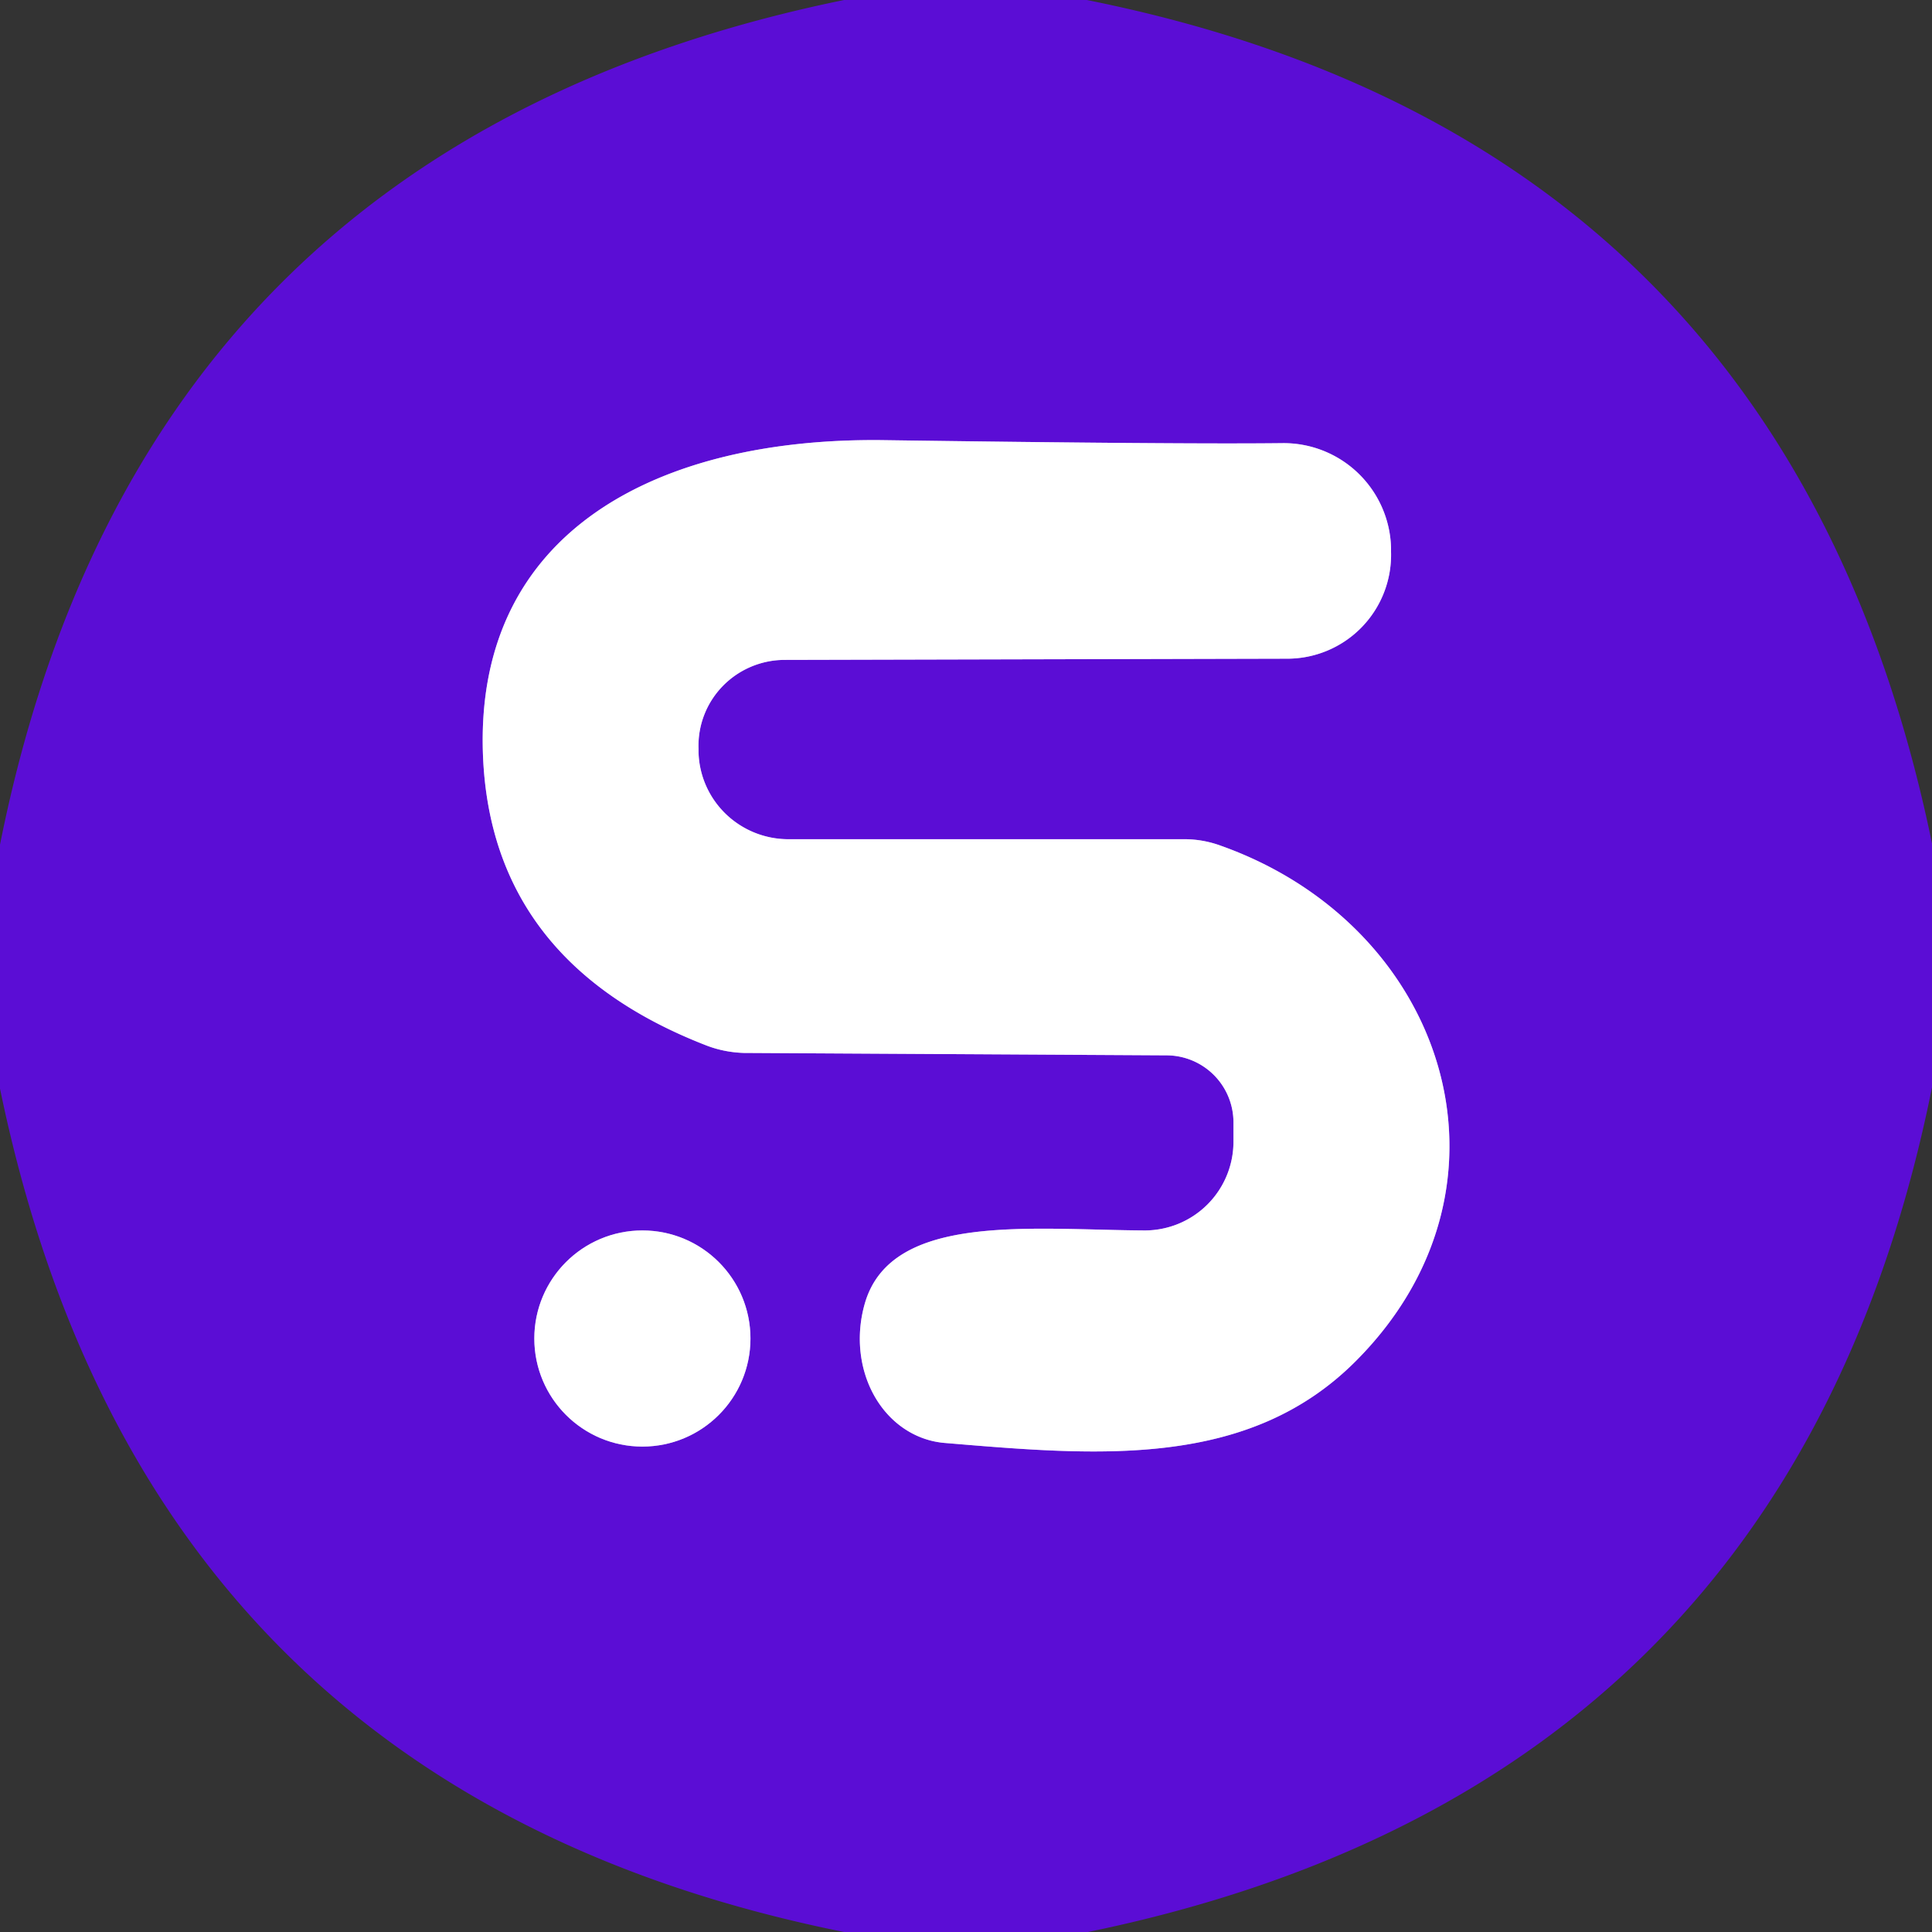
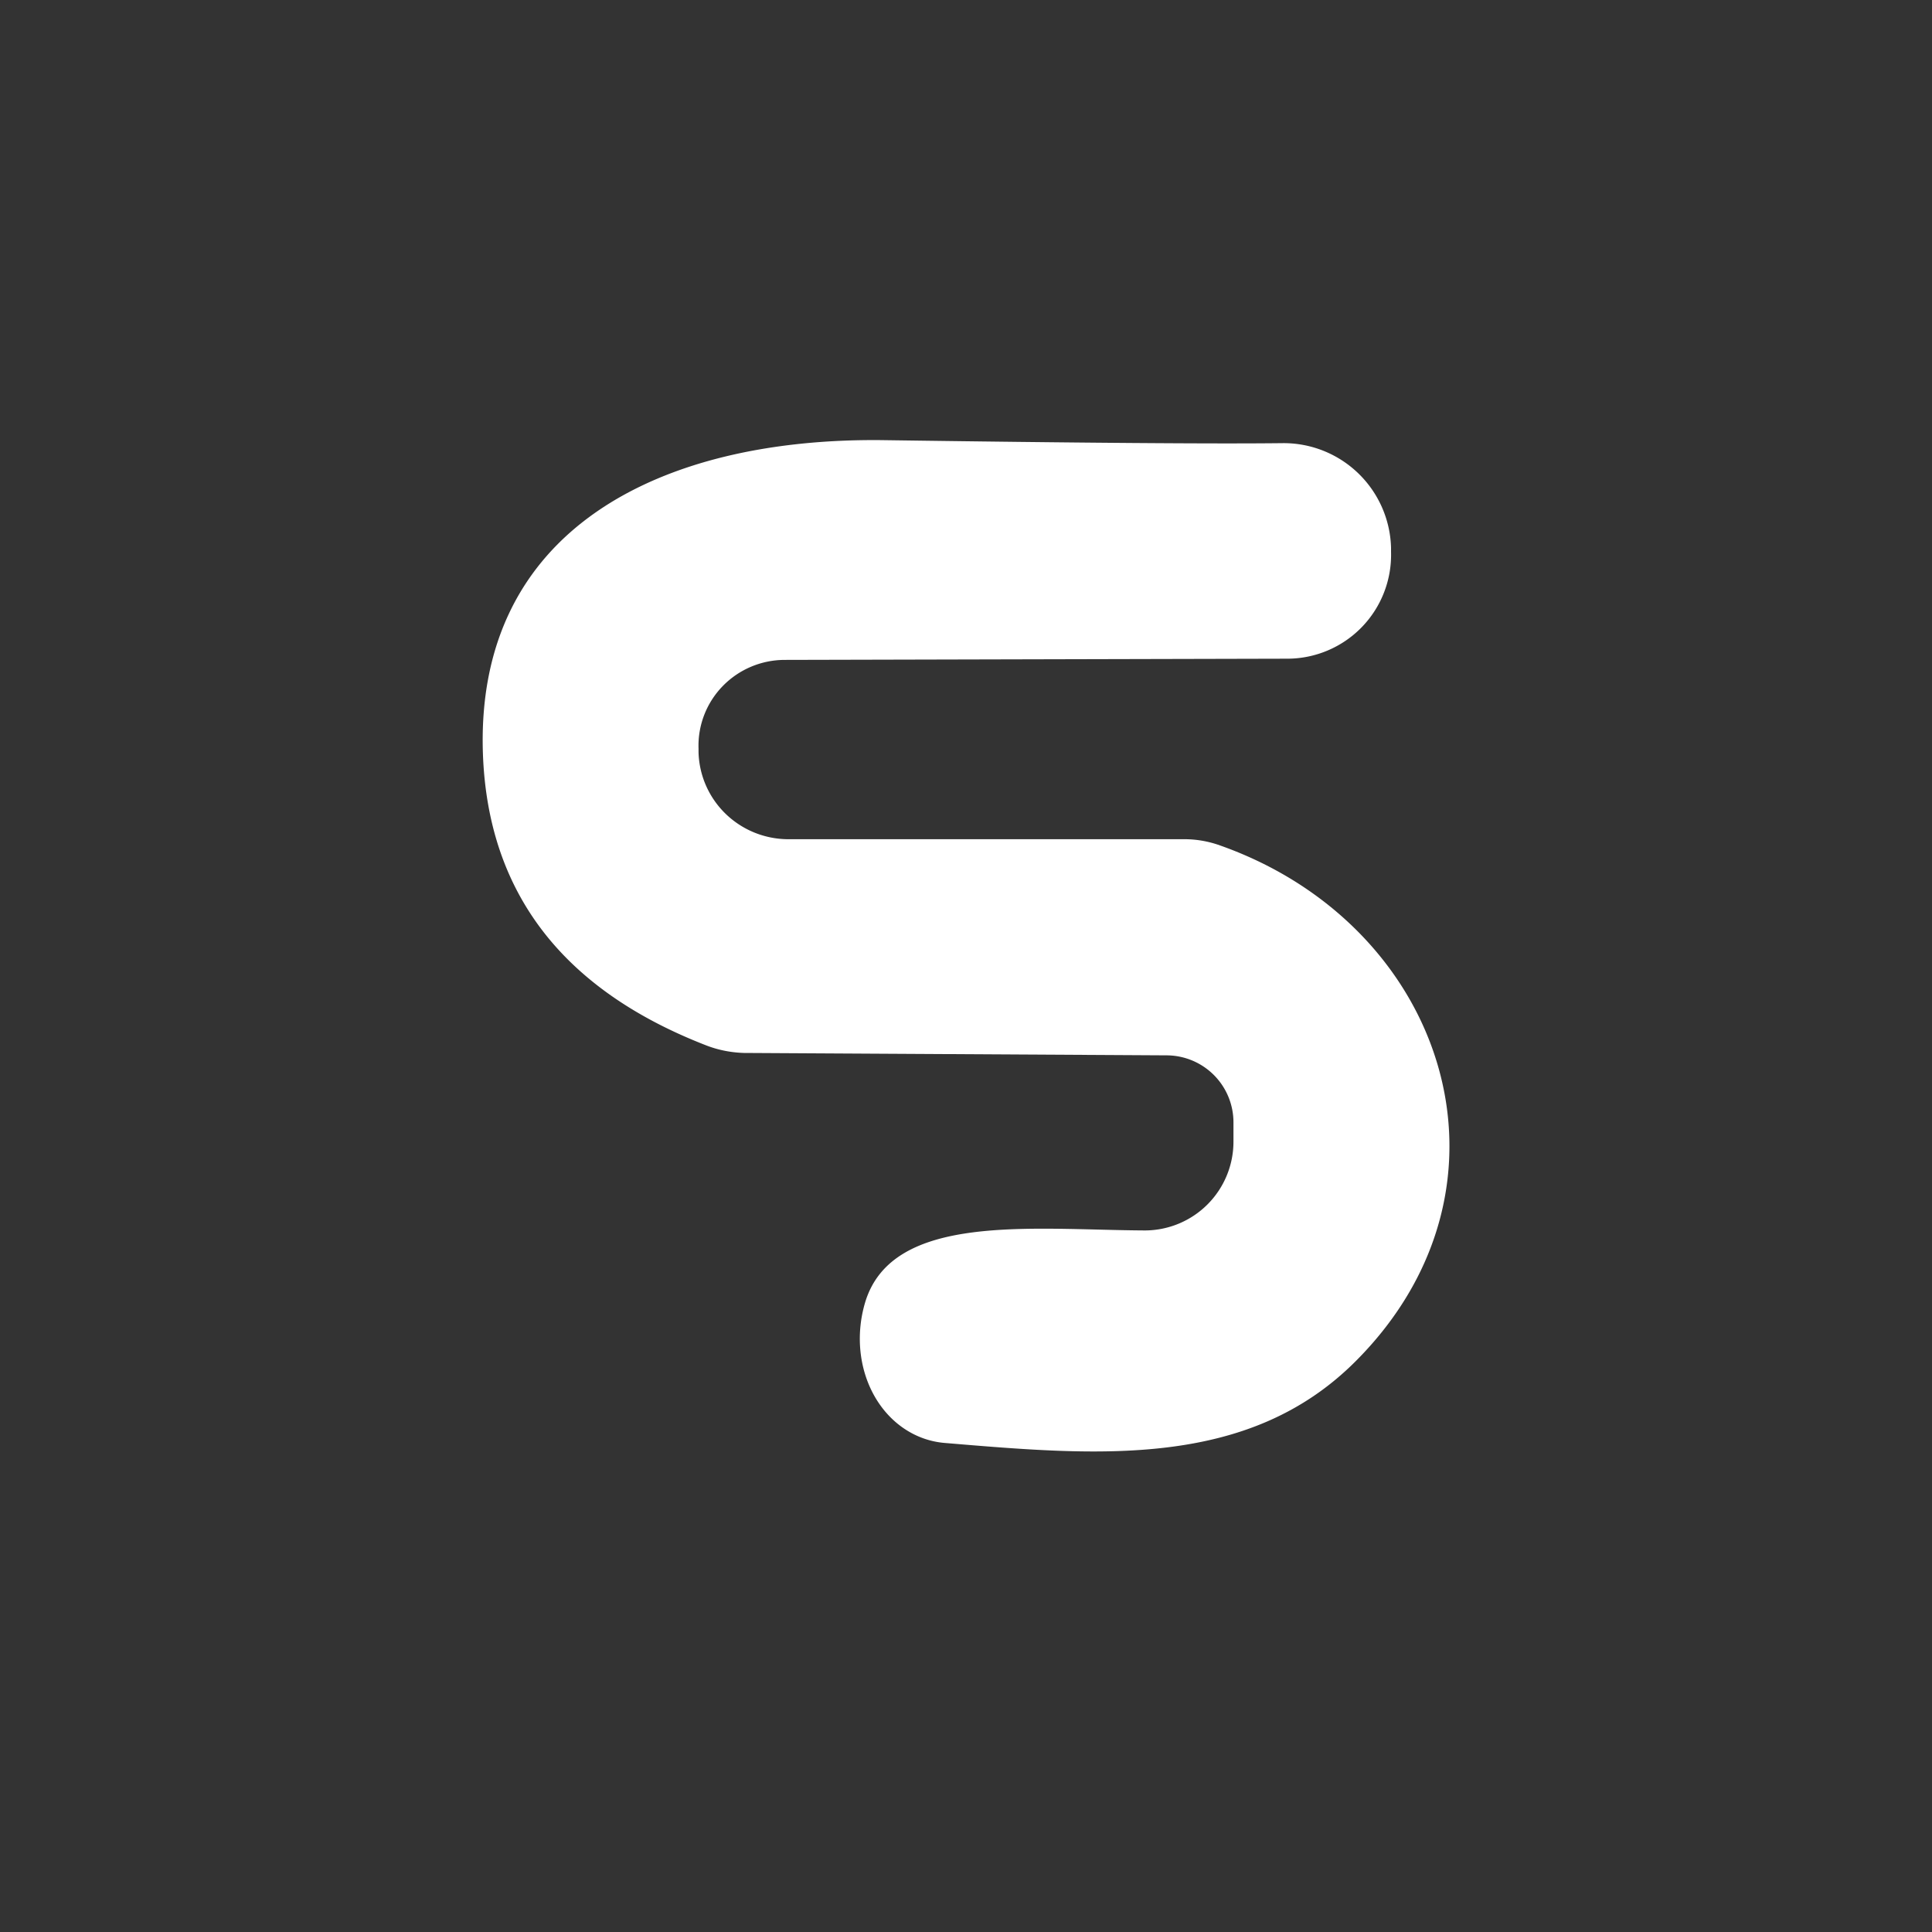
<svg xmlns="http://www.w3.org/2000/svg" version="1.1" viewBox="0.00 0.00 32.00 32.00">
  <rect x="0.00" y="0.00" width="32.00" height="32.00" fill="#333333" stroke="none" />
  <g stroke-width="2.00" fill="none" stroke-linecap="butt">
-     <path stroke="#ad86ea" vector-effect="non-scaling-stroke" d="   M 11.57 12.40   A 1.43 1.42 -1.2 0 1 12.99 10.93   L 21.32 10.91   A 1.72 1.72 0.0 0 0 23.04 9.14   L 23.04 9.07   A 1.78 1.78 0.0 0 0 21.24 7.34   Q 19.60 7.36 14.61 7.29   C 10.95 7.25 7.85 8.76 8.00 12.52   Q 8.14 15.94 11.71 17.32   A 1.97 1.78 -31.1 0 0 12.32 17.44   L 19.33 17.48   A 1.11 1.11 0.0 0 1 20.43 18.59   L 20.43 18.91   A 1.47 1.47 0.0 0 1 18.96 20.38   C 17.08 20.37 14.78 20.08 14.33 21.57   A 1.84 1.60 -78.5 0 0 15.65 23.90   C 18.17 24.11 20.67 24.34 22.46 22.54   C 25.36 19.63 23.95 15.30 20.17 13.99   A 1.78 1.69 52.8 0 0 19.62 13.90   L 13.06 13.90   A 1.49 1.48 -0.8 0 1 11.57 12.46   L 11.57 12.40" />
-     <path stroke="#ad86ea" vector-effect="non-scaling-stroke" d="   M 12.43 22.17   A 1.79 1.79 0.0 0 0 10.64 20.38   A 1.79 1.79 0.0 0 0 8.85 22.17   A 1.79 1.79 0.0 0 0 10.64 23.96   A 1.79 1.79 0.0 0 0 12.43 22.17" />
-   </g>
-   <path fill="#5b0dd5" d="   M 18.00 0.00   Q 29.60 2.32 32.00 13.97   L 32.00 18.01   Q 29.67 29.60 18.02 32.00   L 13.98 32.00   Q 2.40 29.67 0.00 18.03   L 0.00 13.99   Q 2.32 2.39 13.98 0.00   L 18.00 0.00   Z   M 11.57 12.40   A 1.43 1.42 -1.2 0 1 12.99 10.93   L 21.32 10.91   A 1.72 1.72 0.0 0 0 23.04 9.14   L 23.04 9.07   A 1.78 1.78 0.0 0 0 21.24 7.34   Q 19.60 7.36 14.61 7.29   C 10.95 7.25 7.85 8.76 8.00 12.52   Q 8.14 15.94 11.71 17.32   A 1.97 1.78 -31.1 0 0 12.32 17.44   L 19.33 17.48   A 1.11 1.11 0.0 0 1 20.43 18.59   L 20.43 18.91   A 1.47 1.47 0.0 0 1 18.96 20.38   C 17.08 20.37 14.78 20.08 14.33 21.57   A 1.84 1.60 -78.5 0 0 15.65 23.90   C 18.17 24.11 20.67 24.34 22.46 22.54   C 25.36 19.63 23.95 15.30 20.17 13.99   A 1.78 1.69 52.8 0 0 19.62 13.90   L 13.06 13.90   A 1.49 1.48 -0.8 0 1 11.57 12.46   L 11.57 12.40   Z   M 12.43 22.17   A 1.79 1.79 0.0 0 0 10.64 20.38   A 1.79 1.79 0.0 0 0 8.85 22.17   A 1.79 1.79 0.0 0 0 10.64 23.96   A 1.79 1.79 0.0 0 0 12.43 22.17   Z" />
+     </g>
  <path fill="#ffffff" d="   M 11.57 12.40   L 11.57 12.46   A 1.49 1.48 -0.8 0 0 13.06 13.90   L 19.62 13.90   A 1.78 1.69 52.8 0 1 20.17 13.99   C 23.95 15.30 25.36 19.63 22.46 22.54   C 20.67 24.34 18.17 24.11 15.65 23.90   A 1.84 1.60 -78.5 0 1 14.33 21.57   C 14.78 20.08 17.08 20.37 18.96 20.38   A 1.47 1.47 0.0 0 0 20.43 18.91   L 20.43 18.59   A 1.11 1.11 0.0 0 0 19.33 17.48   L 12.32 17.44   A 1.97 1.78 -31.1 0 1 11.71 17.32   Q 8.14 15.94 8.00 12.52   C 7.85 8.76 10.95 7.25 14.61 7.29   Q 19.60 7.36 21.24 7.34   A 1.78 1.78 0.0 0 1 23.04 9.07   L 23.04 9.14   A 1.72 1.72 0.0 0 1 21.32 10.91   L 12.99 10.93   A 1.43 1.42 -1.2 0 0 11.57 12.40   Z" />
-   <circle fill="#ffffff" cx="10.64" cy="22.17" r="1.79" />
</svg>